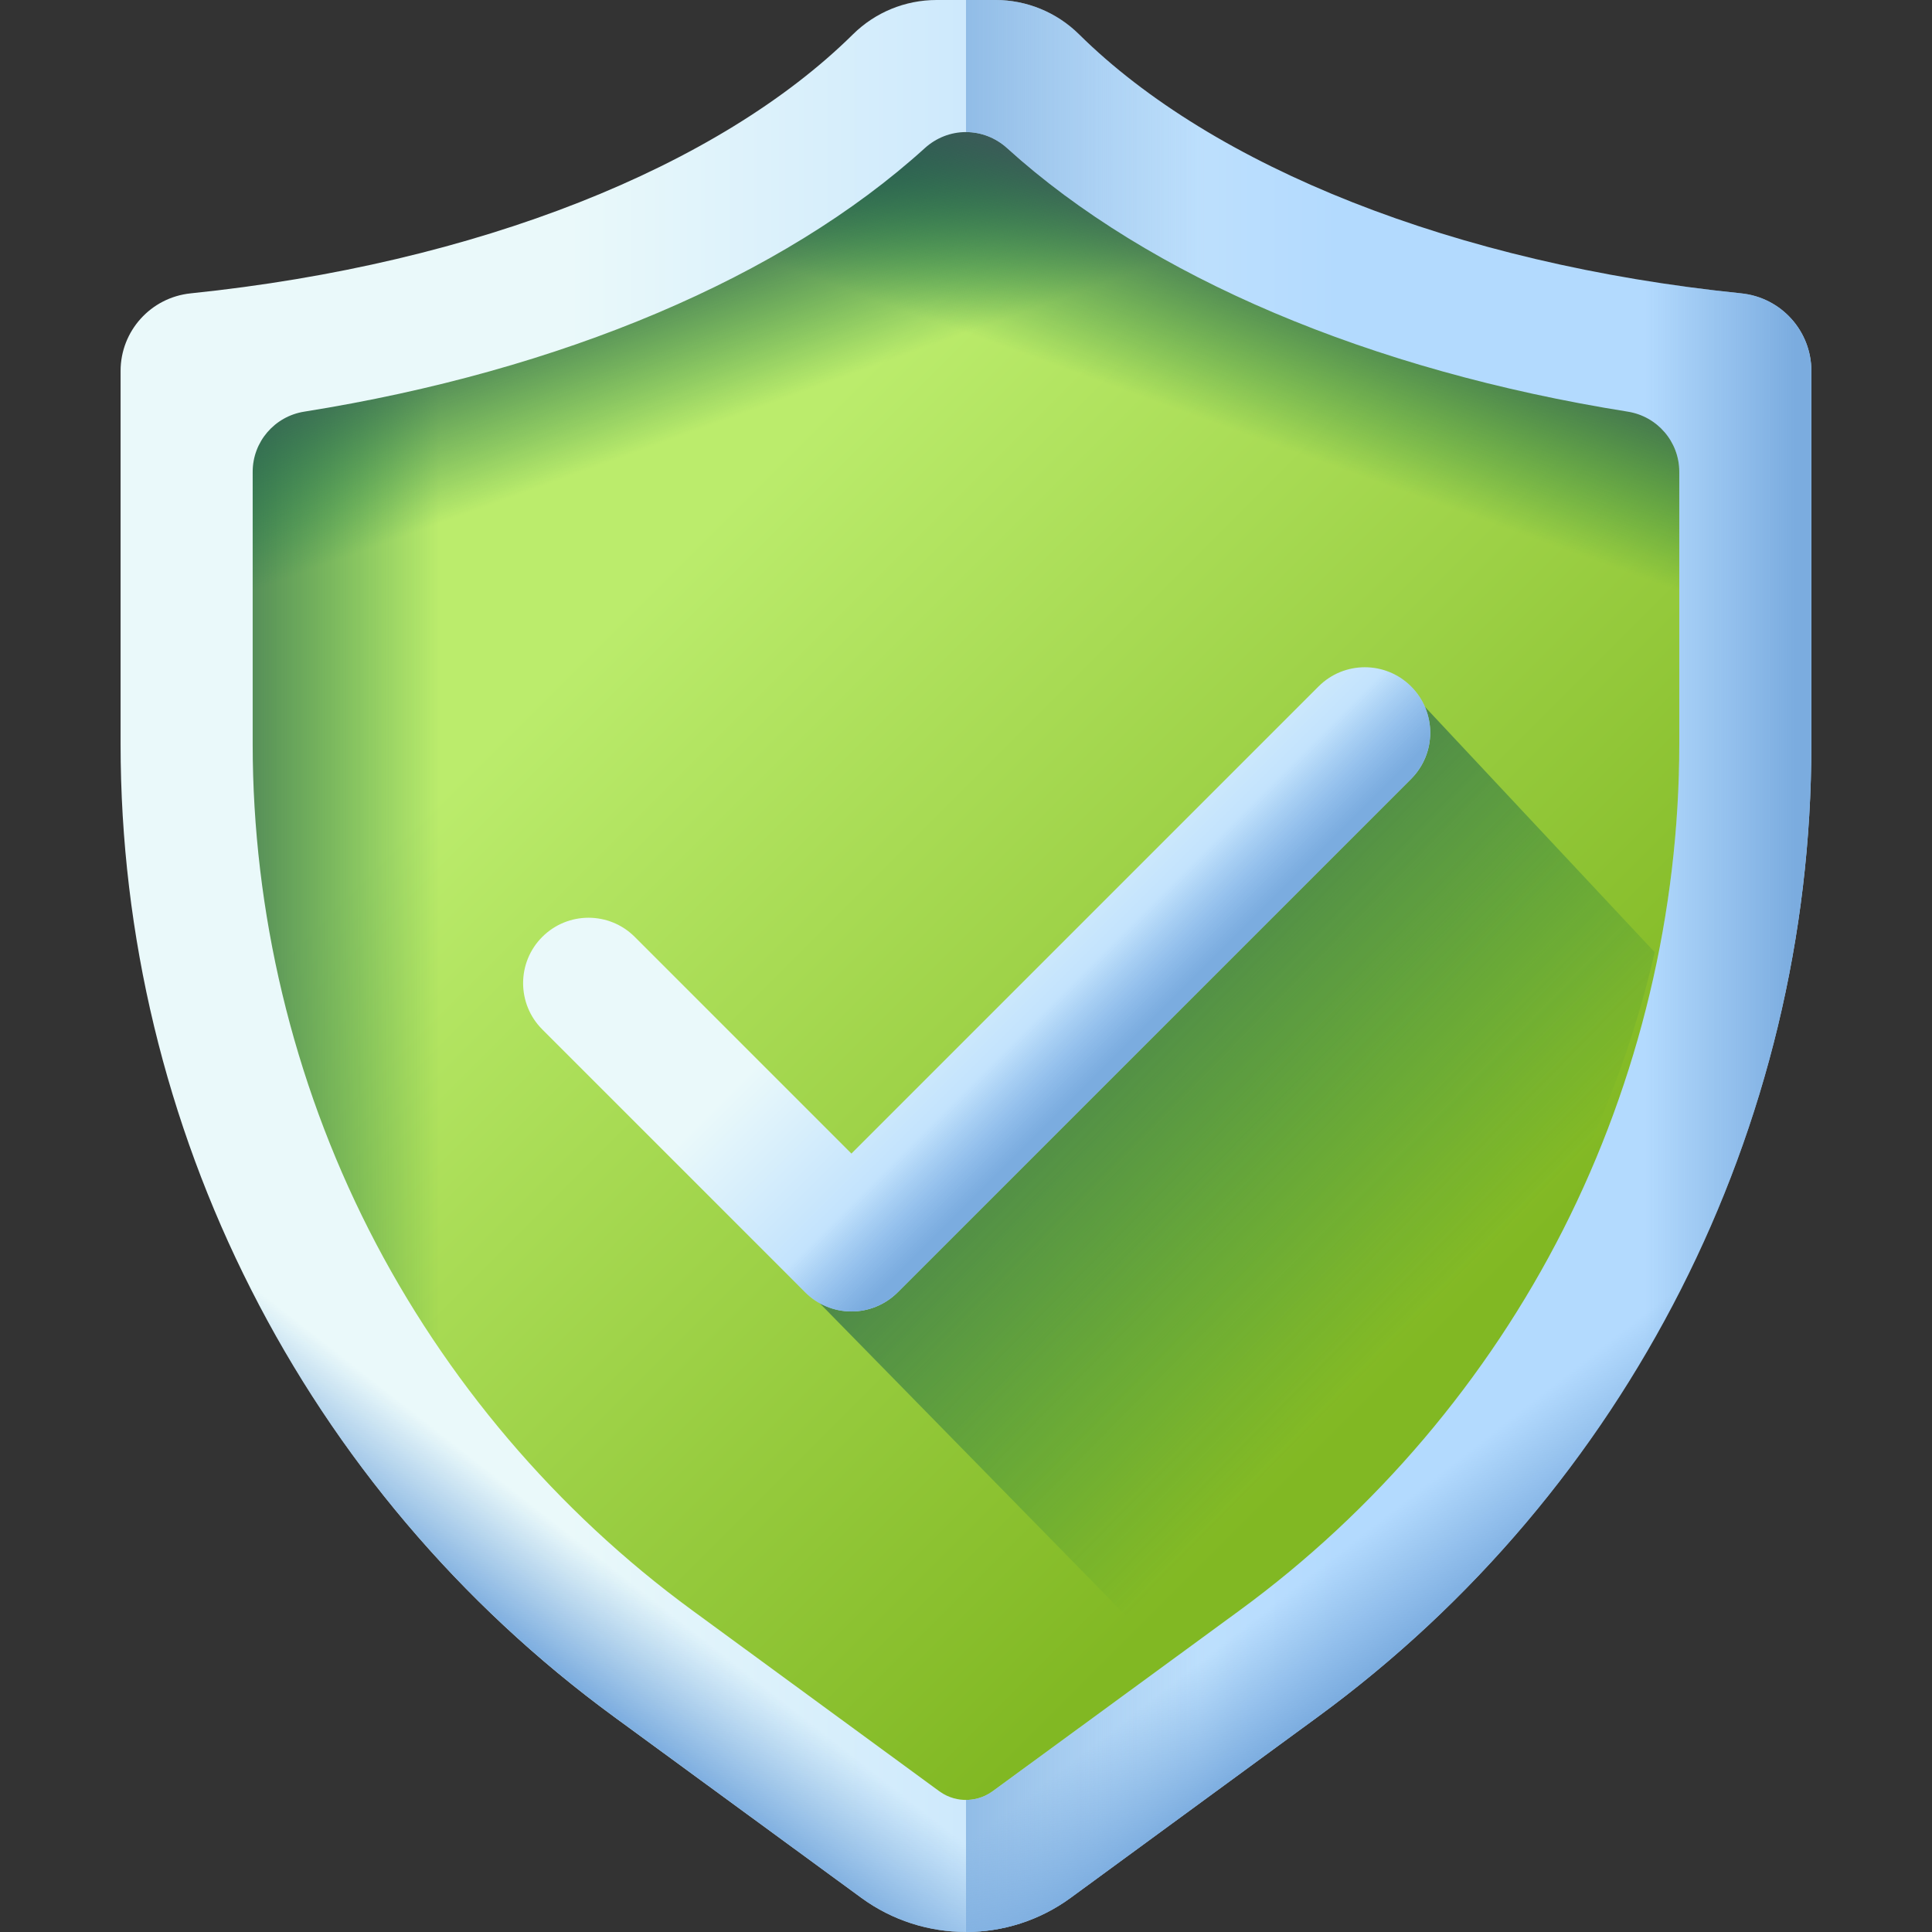
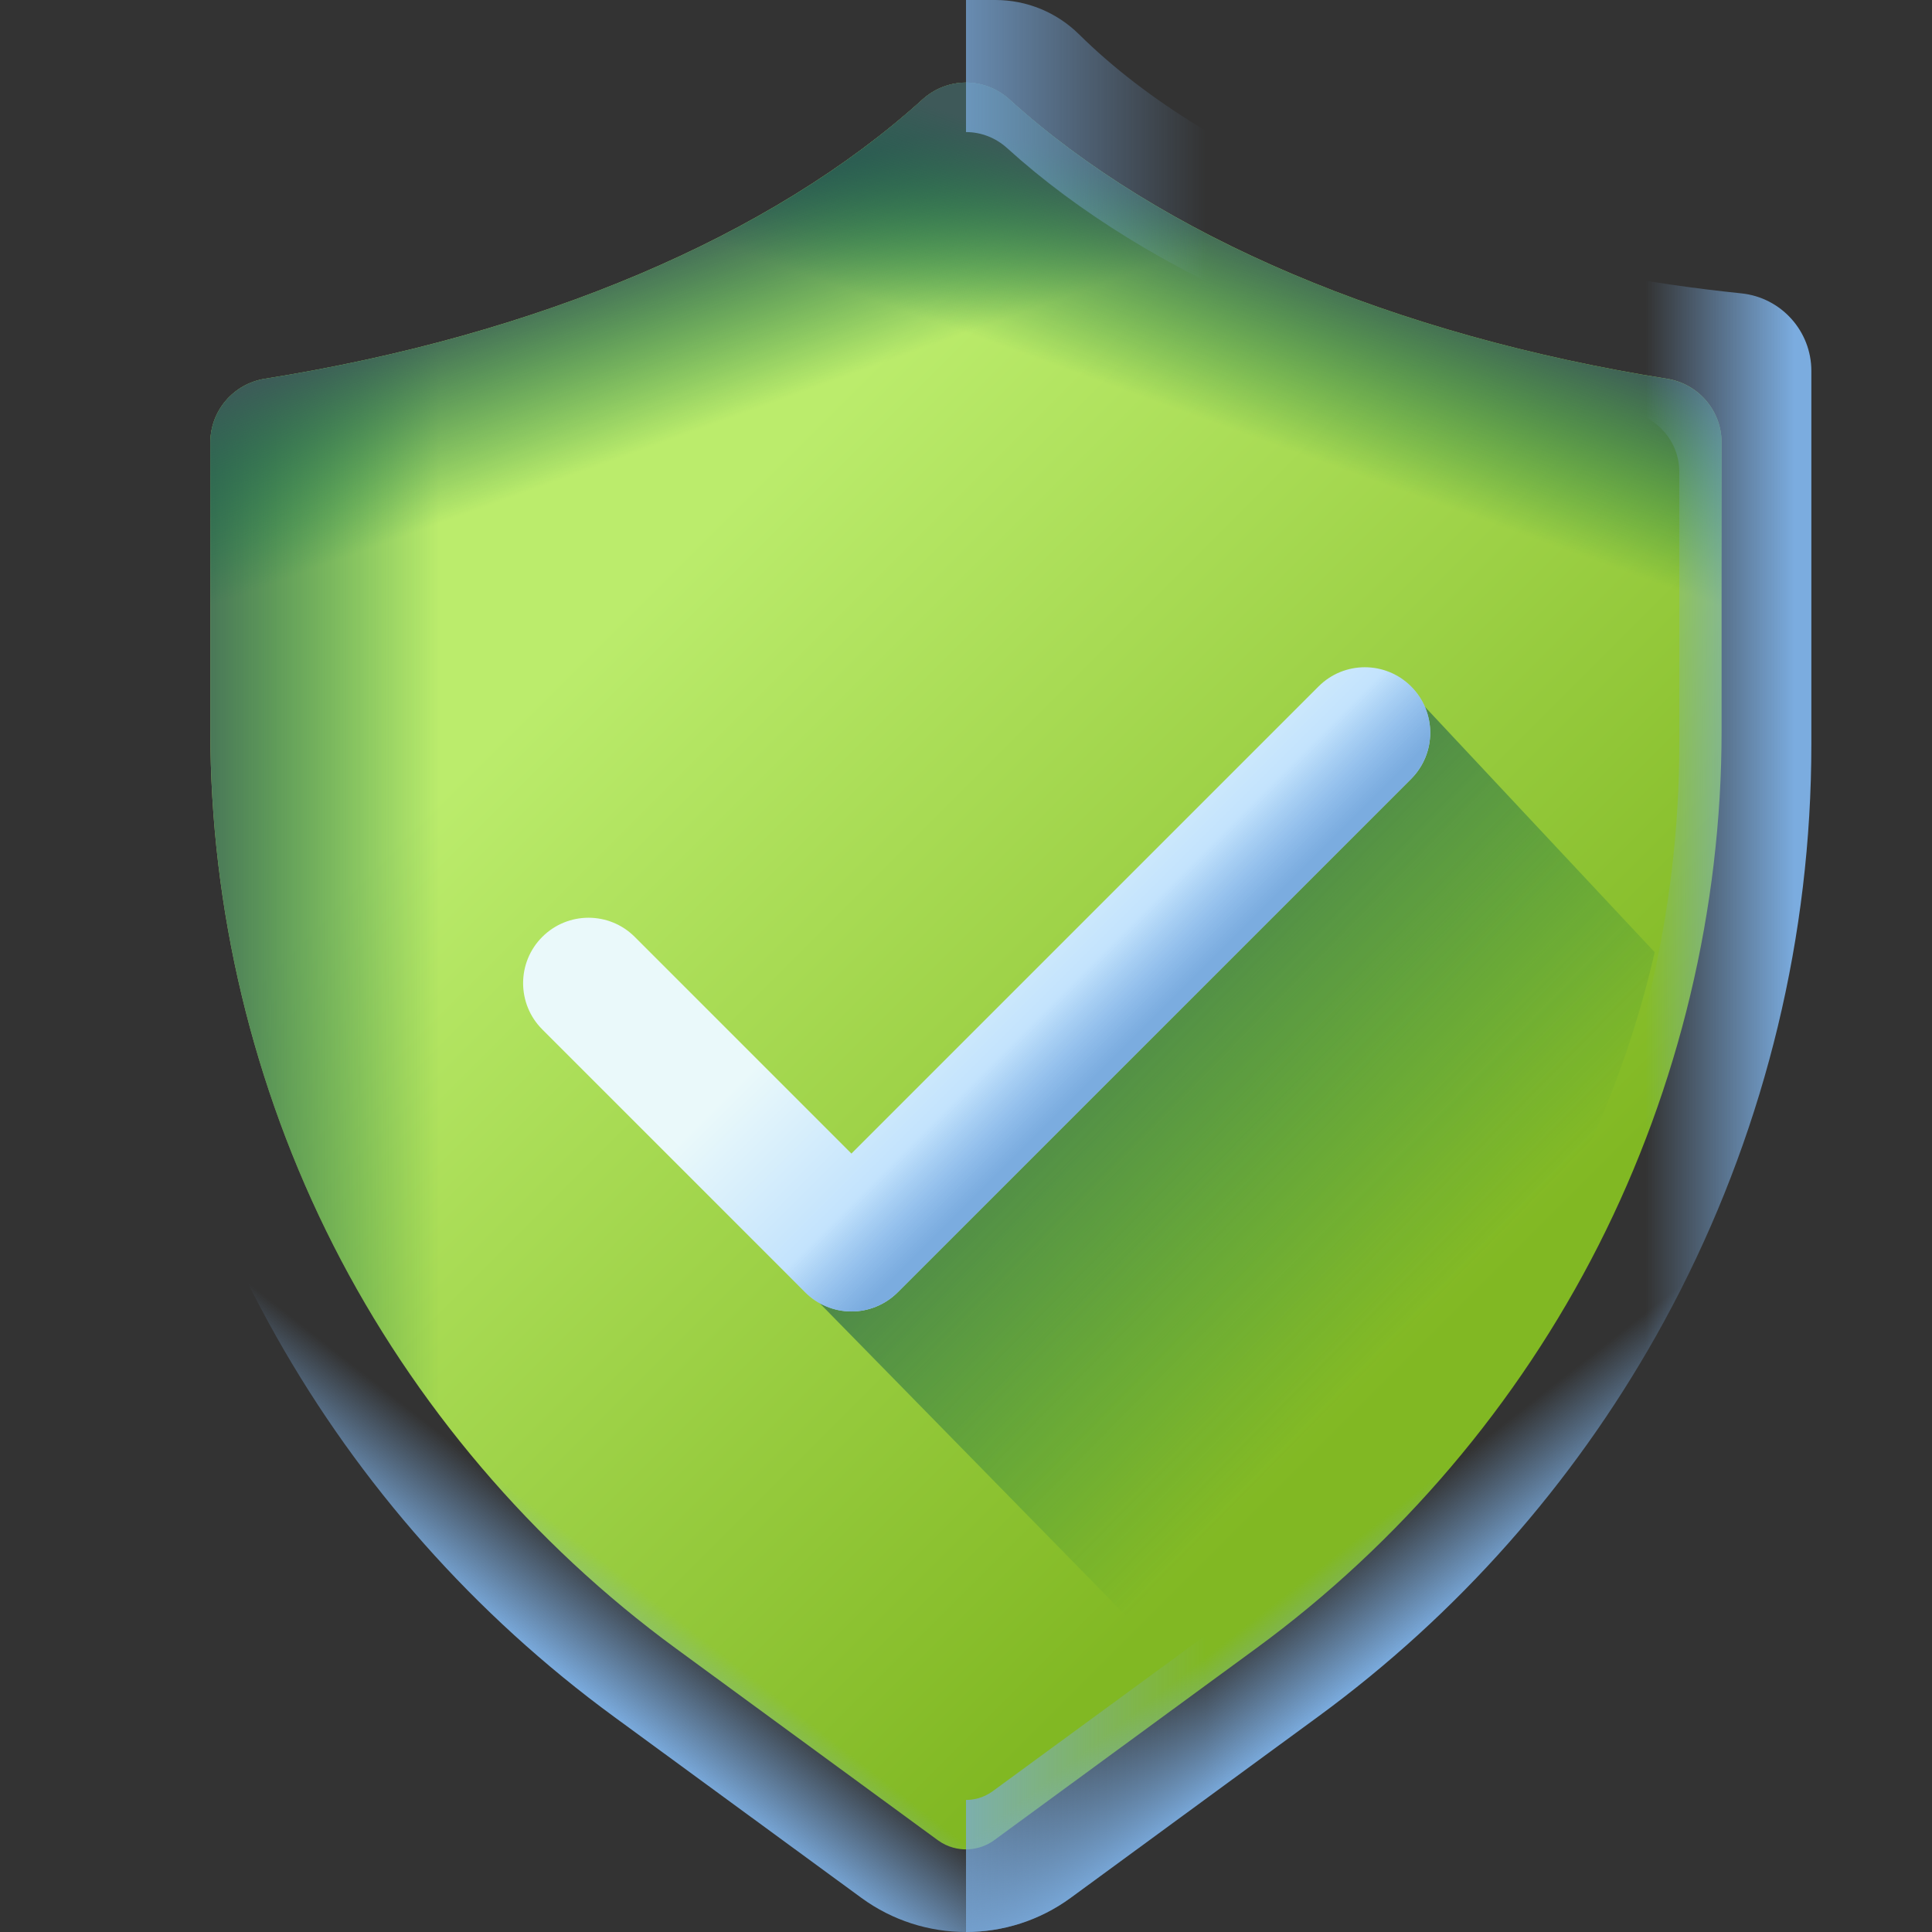
<svg xmlns="http://www.w3.org/2000/svg" width="70" height="70" viewBox="0 0 70 70" fill="none">
  <rect x="0" y="0" width="70" height="70" fill="#333333" stroke="none" />
  <path d="M34.999 67.006C34.74 67.006 34.352 66.948 33.974 66.671L24.493 59.73C19.29 55.921 14.997 50.87 12.08 45.121C9.163 39.372 7.621 32.926 7.621 26.479V16.031C7.621 14.88 8.461 13.904 9.599 13.723C19.48 12.147 27.963 8.558 33.42 3.607C33.854 3.214 34.414 2.992 34.999 2.992C35.584 2.992 36.144 3.214 36.577 3.607C42.035 8.558 50.518 12.147 60.399 13.723C61.536 13.904 62.377 14.88 62.377 16.032V26.48C62.377 32.926 60.835 39.372 57.917 45.121C55 50.87 50.708 55.922 45.505 59.729L36.02 66.675C35.645 66.948 35.257 67.006 34.999 67.006Z" fill="url(#paint0_linear_7473_4763)" />
  <path d="M34.999 2.992C34.414 2.992 33.854 3.214 33.42 3.607C27.963 8.558 19.48 12.147 9.599 13.723C8.461 13.904 7.621 14.88 7.621 16.032V26.48C7.621 32.926 9.163 39.372 12.08 45.121C14.998 50.87 19.29 55.922 24.493 59.73L33.974 66.671C34.352 66.948 34.74 67.007 34.999 67.007L34.999 2.992Z" fill="url(#paint1_linear_7473_4763)" />
  <path d="M60.399 13.723C50.518 12.147 42.035 8.559 36.577 3.607C36.144 3.214 35.584 2.992 34.999 2.992C34.414 2.992 33.854 3.214 33.42 3.607C27.963 8.558 19.48 12.147 9.599 13.723C8.461 13.904 7.621 14.88 7.621 16.032V26.48C7.621 28.896 7.838 31.313 8.262 33.693H61.735C62.16 31.313 62.376 28.896 62.376 26.48V16.032C62.377 14.88 61.536 13.904 60.399 13.723Z" fill="url(#paint2_linear_7473_4763)" />
  <path d="M9.599 13.723C19.48 12.147 27.963 8.559 33.42 3.607C33.853 3.214 34.414 2.992 34.999 2.992C35.584 2.992 36.144 3.214 36.577 3.607C42.035 8.558 50.518 12.147 60.399 13.723C61.536 13.904 62.377 14.88 62.377 16.032V26.48C62.377 28.896 62.16 31.313 61.735 33.693H8.262C7.838 31.313 7.621 28.896 7.621 26.48V16.032C7.621 14.88 8.461 13.904 9.599 13.723Z" fill="url(#paint3_linear_7473_4763)" />
-   <path d="M63.091 10.629C52.686 9.557 43.941 6.034 39.095 1.244C38.288 0.447 37.201 0 36.067 0H33.931C32.797 0 31.71 0.447 30.904 1.244C26.057 6.034 17.312 9.557 6.907 10.629C5.466 10.778 4.369 11.991 4.369 13.44V26.957C4.369 40.887 11.014 53.98 22.255 62.207L31.208 68.762C33.467 70.412 36.531 70.412 38.79 68.762L47.743 62.207C58.984 53.98 65.629 40.887 65.629 26.957V13.44C65.629 11.991 64.532 10.778 63.091 10.629ZM60.844 26.957C60.844 33.043 59.388 39.128 56.634 44.555C53.88 49.982 49.829 54.751 44.917 58.345L35.963 64.902C35.609 65.16 35.243 65.215 34.999 65.215C34.755 65.215 34.389 65.16 34.031 64.899L25.082 58.346C20.17 54.751 16.118 49.982 13.364 44.555C10.61 39.128 9.155 33.043 9.155 26.957V17.094C9.155 16.007 9.948 15.086 11.022 14.915C20.349 13.428 28.358 10.04 33.509 5.366C33.918 4.995 34.447 4.785 34.999 4.785C35.551 4.785 36.08 4.995 36.489 5.366C41.641 10.04 49.649 13.428 58.977 14.915C60.051 15.086 60.844 16.007 60.844 17.094V26.957Z" fill="url(#paint4_linear_7473_4763)" />
  <path d="M63.092 10.629C52.687 9.557 43.942 6.034 39.096 1.244C38.289 0.447 37.202 0 36.068 0H35V4.785C35.552 4.785 36.081 4.995 36.49 5.366C41.642 10.04 49.65 13.428 58.978 14.915C60.051 15.086 60.845 16.007 60.845 17.094V26.957C60.845 33.043 59.389 39.128 56.635 44.555C53.881 49.982 49.83 54.751 44.918 58.345L35.964 64.902C35.61 65.16 35.244 65.215 35 65.215V70C36.331 70 37.661 69.588 38.791 68.762L47.744 62.207C58.985 53.98 65.63 40.887 65.63 26.957V13.44C65.63 11.991 64.533 10.778 63.092 10.629Z" fill="url(#paint5_linear_7473_4763)" />
  <path d="M63.091 10.629C56.212 9.92 50.06 8.14 45.279 5.631V10.946C49.301 12.757 53.946 14.113 58.977 14.915C60.05 15.086 60.844 16.007 60.844 17.094V26.957C60.844 33.043 59.388 39.128 56.634 44.555C53.949 49.847 50.027 54.51 45.279 58.072V64.011L47.743 62.207C58.984 53.98 65.629 40.887 65.629 26.957V13.44C65.629 11.991 64.532 10.778 63.091 10.629Z" fill="url(#paint6_linear_7473_4763)" />
  <path d="M60.64 30.916C60.151 35.656 58.791 40.307 56.635 44.556C53.881 49.982 49.83 54.751 44.918 58.345L35.964 64.902C35.61 65.16 35.244 65.215 35 65.215V70C36.331 70 37.661 69.588 38.791 68.763L47.744 62.207C57.913 54.764 64.32 43.34 65.45 30.916L60.64 30.916Z" fill="url(#paint7_linear_7473_4763)" />
  <path d="M9.359 30.916C9.848 35.655 11.208 40.307 13.364 44.555C16.117 49.982 20.169 54.751 25.081 58.345L34.035 64.902C34.389 65.16 34.755 65.215 34.999 65.215V70C33.668 70 32.337 69.588 31.208 68.762L22.255 62.207C12.086 54.764 5.679 43.34 4.549 30.916H9.359Z" fill="url(#paint8_linear_7473_4763)" />
  <path d="M57.091 42.519C58.355 39.976 59.315 37.277 59.952 34.5L50.835 24.762C50.446 24.347 49.789 24.339 49.391 24.746L28.533 46.028L42.763 60.548L48.251 56.447C52.67 53.147 54.614 47.501 57.091 42.519Z" fill="url(#paint9_linear_7473_4763)" />
  <path d="M30.849 47.517C30.22 47.517 29.617 47.267 29.173 46.823L19.647 37.297C18.722 36.372 18.722 34.871 19.647 33.946C20.573 33.02 22.073 33.02 22.999 33.946L30.849 41.796L47.775 24.87C48.7 23.944 50.2 23.944 51.126 24.87C52.051 25.795 52.051 27.296 51.126 28.221L32.524 46.823C32.08 47.267 31.477 47.517 30.849 47.517Z" fill="url(#paint10_linear_7473_4763)" />
  <path d="M30.849 47.517C30.22 47.517 29.617 47.267 29.173 46.823L19.647 37.297C18.722 36.372 18.722 34.871 19.647 33.946C20.573 33.02 22.073 33.02 22.999 33.946L30.849 41.796L47.775 24.87C48.7 23.944 50.2 23.944 51.126 24.87C52.051 25.795 52.051 27.296 51.126 28.221L32.524 46.823C32.08 47.267 31.477 47.517 30.849 47.517Z" fill="url(#paint11_linear_7473_4763)" />
  <defs>
    <linearGradient id="paint0_linear_7473_4763" x1="25.164" y1="19.467" x2="53.206" y2="47.509" gradientUnits="userSpaceOnUse">
      <stop stop-color="#BBEC6C" />
      <stop offset="1" stop-color="#81B823" />
    </linearGradient>
    <linearGradient id="paint1_linear_7473_4763" x1="15.908" y1="34.999" x2="5.665" y2="34.999" gradientUnits="userSpaceOnUse">
      <stop stop-color="#026841" stop-opacity="0" />
      <stop offset="0.239" stop-color="#0A6644" stop-opacity="0.239" />
      <stop offset="0.611" stop-color="#20604D" stop-opacity="0.611" />
      <stop offset="1" stop-color="#3E5959" />
    </linearGradient>
    <linearGradient id="paint2_linear_7473_4763" x1="31.256" y1="13.423" x2="28.771" y2="6.552" gradientUnits="userSpaceOnUse">
      <stop stop-color="#026841" stop-opacity="0" />
      <stop offset="0.239" stop-color="#0A6644" stop-opacity="0.239" />
      <stop offset="0.611" stop-color="#20604D" stop-opacity="0.611" />
      <stop offset="1" stop-color="#3E5959" />
    </linearGradient>
    <linearGradient id="paint3_linear_7473_4763" x1="38.742" y1="13.423" x2="41.227" y2="6.552" gradientUnits="userSpaceOnUse">
      <stop stop-color="#026841" stop-opacity="0" />
      <stop offset="0.239" stop-color="#0A6644" stop-opacity="0.239" />
      <stop offset="0.611" stop-color="#20604D" stop-opacity="0.611" />
      <stop offset="1" stop-color="#3E5959" />
    </linearGradient>
    <linearGradient id="paint4_linear_7473_4763" x1="20.587" y1="35" x2="48.458" y2="35" gradientUnits="userSpaceOnUse">
      <stop stop-color="#EAF9FA" />
      <stop offset="1" stop-color="#B3DAFE" />
    </linearGradient>
    <linearGradient id="paint5_linear_7473_4763" x1="43.686" y1="35" x2="31.844" y2="35" gradientUnits="userSpaceOnUse">
      <stop stop-color="#7BACDF" stop-opacity="0" />
      <stop offset="1" stop-color="#7BACDF" />
    </linearGradient>
    <linearGradient id="paint6_linear_7473_4763" x1="59.62" y1="34.821" x2="65.03" y2="34.821" gradientUnits="userSpaceOnUse">
      <stop stop-color="#7BACDF" stop-opacity="0" />
      <stop offset="1" stop-color="#7BACDF" />
    </linearGradient>
    <linearGradient id="paint7_linear_7473_4763" x1="52.386" y1="53.219" x2="55.017" y2="56.582" gradientUnits="userSpaceOnUse">
      <stop stop-color="#7BACDF" stop-opacity="0" />
      <stop offset="1" stop-color="#7BACDF" />
    </linearGradient>
    <linearGradient id="paint8_linear_7473_4763" x1="17.613" y1="53.219" x2="14.981" y2="56.582" gradientUnits="userSpaceOnUse">
      <stop stop-color="#7BACDF" stop-opacity="0" />
      <stop offset="1" stop-color="#7BACDF" />
    </linearGradient>
    <linearGradient id="paint9_linear_7473_4763" x1="51.609" y1="47.546" x2="33.618" y2="29.914" gradientUnits="userSpaceOnUse">
      <stop stop-color="#026841" stop-opacity="0" />
      <stop offset="0.239" stop-color="#0A6644" stop-opacity="0.239" />
      <stop offset="0.611" stop-color="#20604D" stop-opacity="0.611" />
      <stop offset="1" stop-color="#3E5959" />
    </linearGradient>
    <linearGradient id="paint10_linear_7473_4763" x1="35.14" y1="30.837" x2="41.106" y2="36.803" gradientUnits="userSpaceOnUse">
      <stop stop-color="#EAF9FA" />
      <stop offset="1" stop-color="#B3DAFE" />
    </linearGradient>
    <linearGradient id="paint11_linear_7473_4763" x1="39.37" y1="35.066" x2="41.488" y2="37.184" gradientUnits="userSpaceOnUse">
      <stop stop-color="#7BACDF" stop-opacity="0" />
      <stop offset="1" stop-color="#7BACDF" />
    </linearGradient>
  </defs>
</svg>